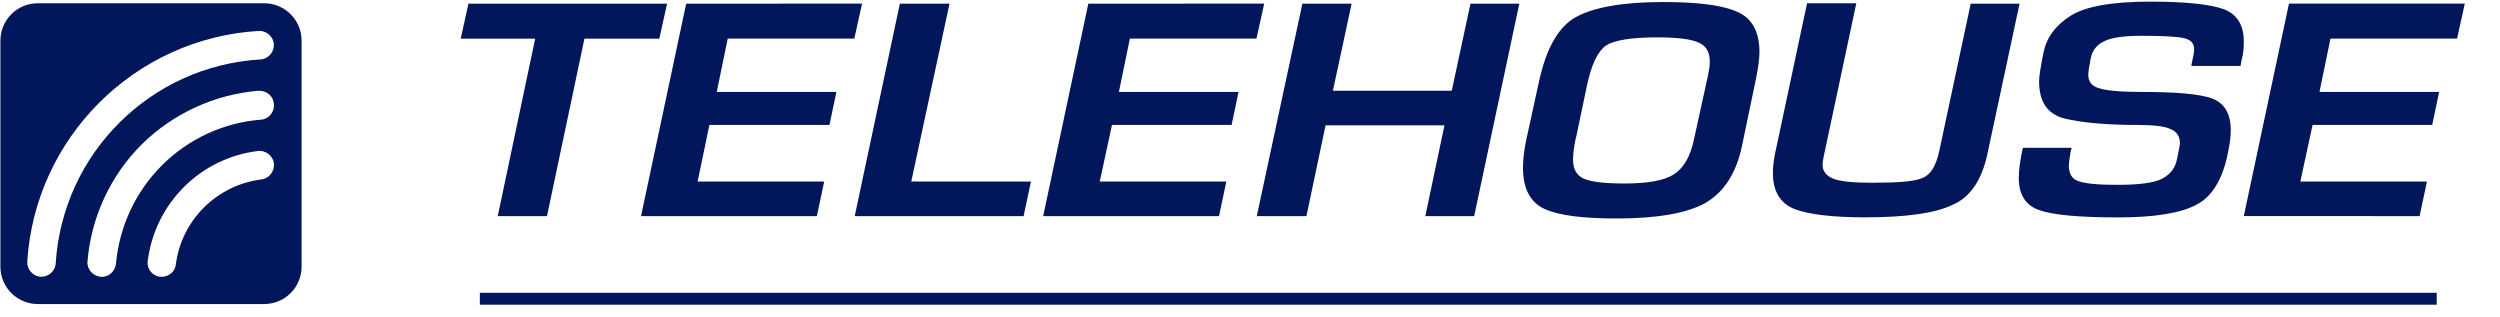
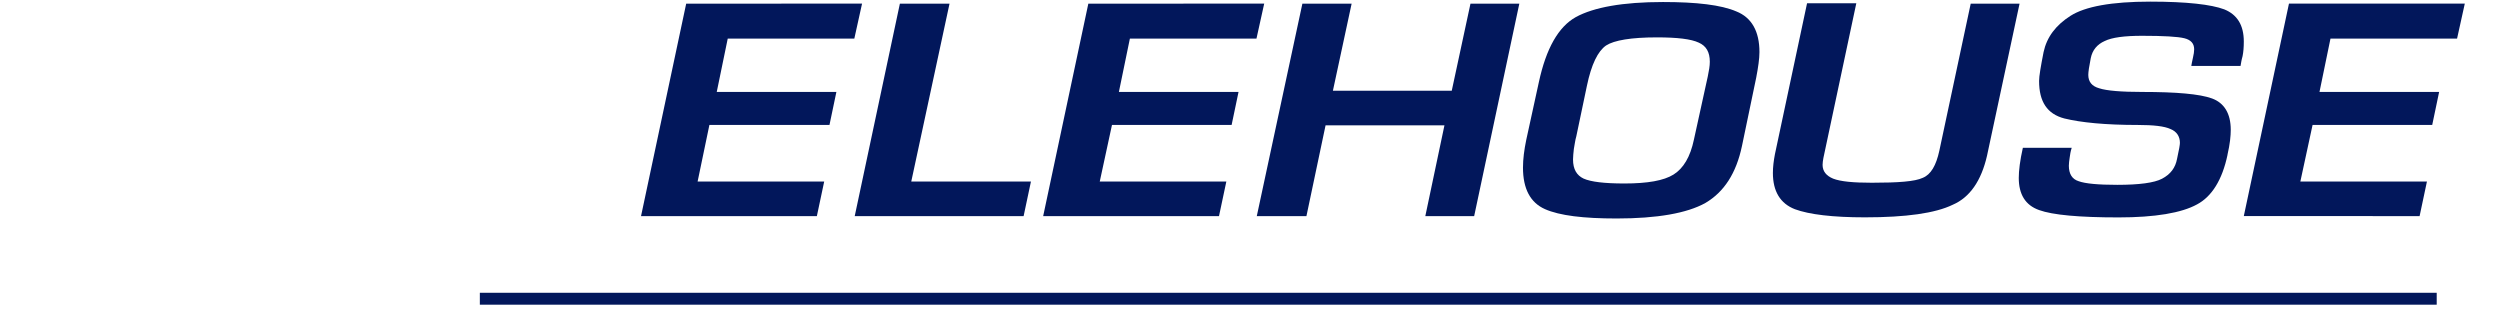
<svg xmlns="http://www.w3.org/2000/svg" viewBox="0 0 63 8">
  <g fill="#02175B" fill-rule="evenodd">
-     <path d="m11.805.092-.195.882h1.877l-.944 4.472h1.241l.944-4.472h1.887l.195-.882z" />
    <path d="m17.292.092-1.138 5.354h4.431l.185-.872h-3.19l.297-1.426h3.026l.174-.831h-3.015l.277-1.344h3.19l.195-.882z" />
    <path d="m22.677.092-1.138 5.354h4.256l.185-.872H22.964l.964-4.482z" />
    <path d="m27.426.092-1.138 5.354h4.431l.185-.872h-3.19l.308-1.426h3.015l.174-.831h-3.015l.277-1.344h3.19l.195-.882z" />
    <path d="m37.056.092-.472 2.195h-2.995l.472-2.195h-1.241l-1.149 5.354h1.251l.482-2.287H36.4l-.482 2.287h1.231L38.287.092z" />
    <path d="m43.897 3.682.359-1.723c.051-.267.082-.482.082-.646 0-.523-.195-.872-.585-1.026-.38-.164-1.005-.236-1.846-.236-1.015 0-1.744.133-2.195.379-.441.246-.749.79-.933 1.641l-.318 1.456c-.051.246-.082.482-.082.697 0 .533.185.882.554 1.046.369.164.974.236 1.805.236 1.026 0 1.774-.133 2.236-.39.472-.277.779-.749.923-1.436m-1.21-.164c-.092.441-.267.728-.513.882-.246.154-.656.226-1.241.226-.503 0-.841-.041-1.026-.123-.174-.082-.267-.236-.267-.482 0-.072.01-.164.021-.267.021-.103.031-.215.062-.318l.267-1.272c.113-.544.277-.872.482-1.015.205-.133.636-.205 1.282-.205.513 0 .862.041 1.056.133.185.082.277.236.277.482 0 .103-.021.226-.051.369l-.349 1.59Z" />
    <path d="m50.072 3.928.821-3.836h-1.231l-.79 3.703c-.082.379-.215.605-.42.687-.195.092-.615.123-1.282.123-.472 0-.79-.031-.974-.103-.174-.072-.267-.185-.267-.349 0-.051.01-.113.021-.174L46.779.082h-1.241l-.81 3.805c-.031.164-.051.318-.051.472 0 .462.185.769.554.913.359.133.954.205 1.764.205 1.036 0 1.774-.103 2.215-.318.431-.185.718-.605.862-1.231" />
    <path d="M56.133 3.897c.062-.267.082-.472.082-.626 0-.41-.164-.677-.472-.79-.308-.113-.903-.164-1.754-.164-.533 0-.903-.031-1.087-.092-.185-.051-.277-.164-.277-.338 0-.072.021-.215.062-.421.041-.205.164-.349.349-.431.185-.092.503-.133.944-.133.544 0 .903.021 1.067.062.164.041.246.133.246.277 0 .051-.01.133-.031.215-.021.082-.031.154-.041.205h1.241c.01-.051.021-.144.051-.246.021-.103.031-.226.031-.369 0-.41-.164-.677-.492-.81-.328-.123-.944-.195-1.867-.195-.974 0-1.641.123-2.01.359-.369.236-.595.533-.677.913-.072.369-.113.605-.113.728 0 .523.205.831.636.944.42.103 1.036.164 1.856.164.39 0 .667.031.821.103.154.062.236.185.236.349 0 .041-.021.174-.072.4-.041.226-.164.39-.379.503-.195.103-.574.154-1.128.154-.482 0-.81-.031-.974-.092-.164-.051-.246-.185-.246-.39 0-.062.01-.123.021-.205.01-.072.021-.154.051-.246h-1.231c-.072.318-.103.574-.103.759 0 .41.164.687.513.81.338.123 1.005.185 2 .185.923 0 1.59-.113 1.979-.328.369-.195.636-.615.769-1.251" />
    <path d="m60.974 5.446.185-.872h-3.19l.308-1.426h3.015l.174-.831h-3.015l.277-1.344h3.19l.195-.882h-4.431l-1.138 5.354z" />
-     <path d="M6.656.082c.523 0 .944.421.944.944v5.692c0 .523-.421.944-.944.944H.954c-.523 0-.944-.421-.944-.944v-5.692c0-.523.421-.944.944-.944H6.656Zm-.082 3.723-.072 0c-1.446.174-2.595 1.313-2.779 2.769-.031.195.113.379.308.4.195.021.379-.113.4-.308.144-1.118 1.026-2 2.154-2.144.195-.021.338-.205.318-.4-.021-.195-.205-.338-.4-.318ZM6.523.779C3.395.964.882 3.467.687 6.595c-.01.195.144.369.338.379.195.01.369-.144.379-.338.174-2.769 2.39-4.974 5.159-5.138.195-.01.349-.185.338-.38-.01-.195-.185-.349-.379-.338Zm-.01 1.508c-1.108.092-2.154.574-2.944 1.354-.79.79-1.272 1.836-1.364 2.944-.021.195.133.369.328.39.195.021.369-.133.39-.328.082-.933.492-1.815 1.159-2.482.667-.667 1.559-1.077 2.492-1.149.195-.01.349-.195.328-.39-.01-.205-.185-.349-.39-.338Z" />
    <path fill-rule="nonzero" d="M61.405 7.378v.3H12.092v-.3z" />
  </g>
</svg>